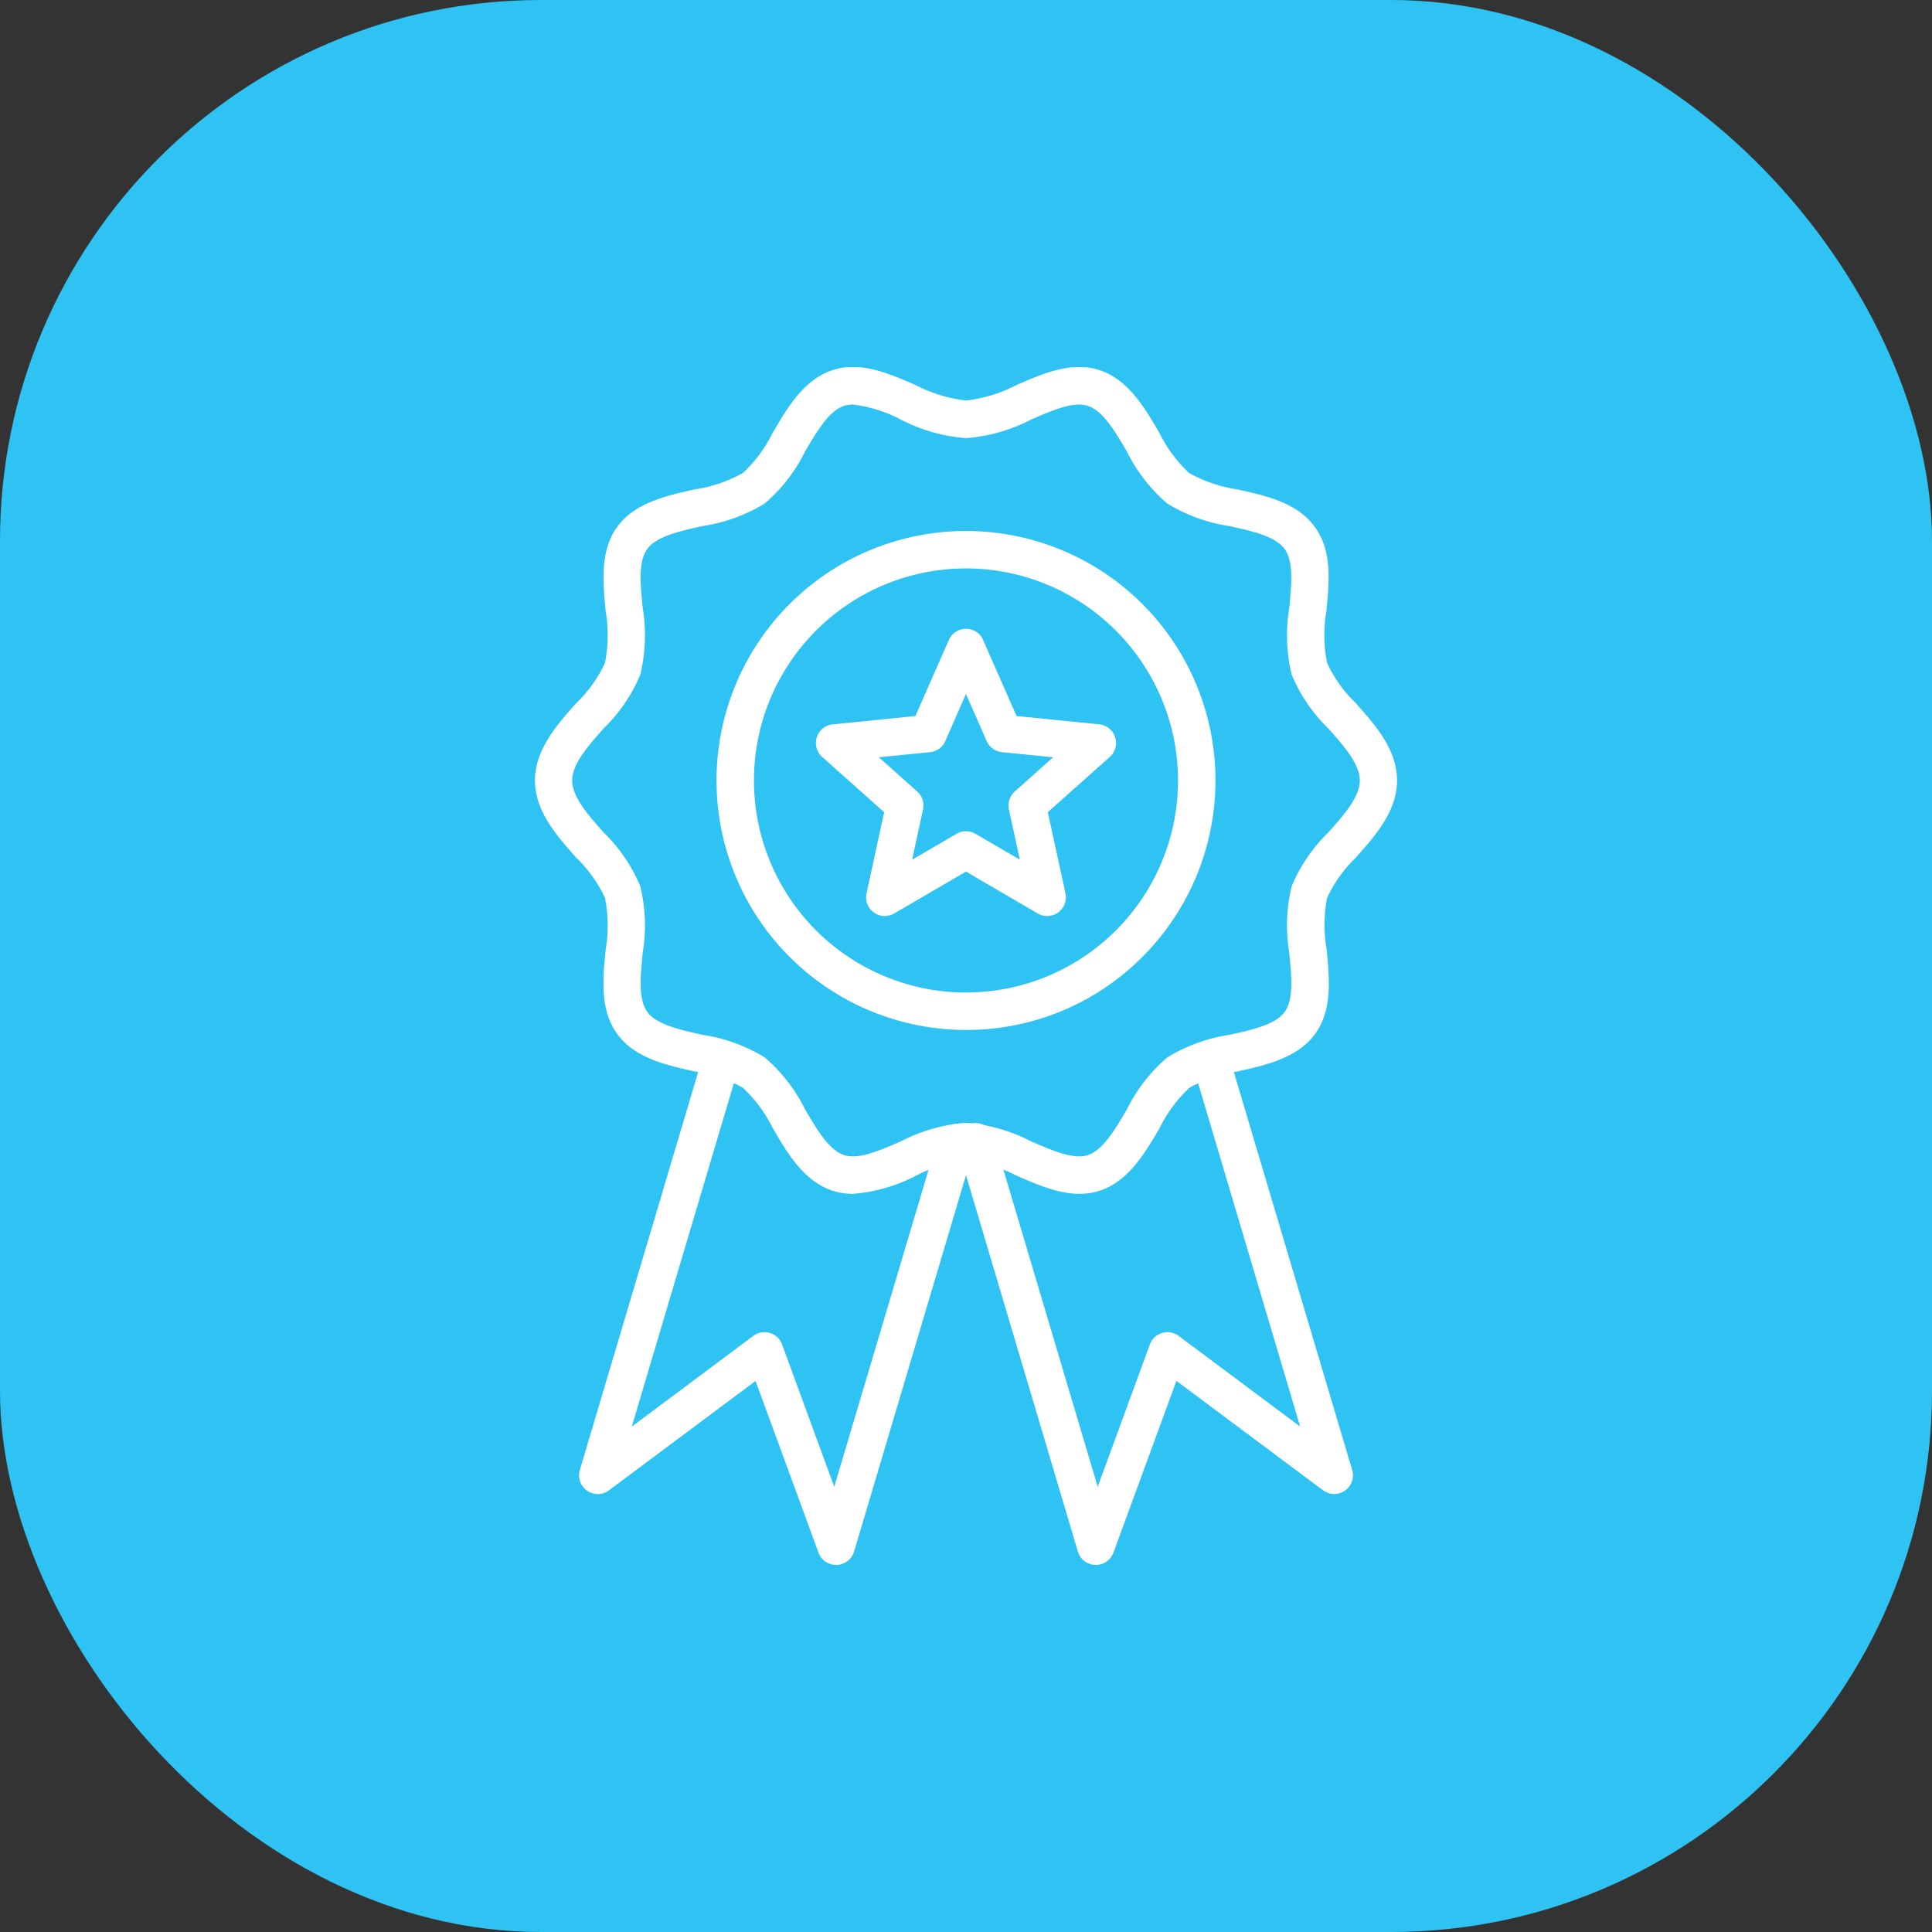
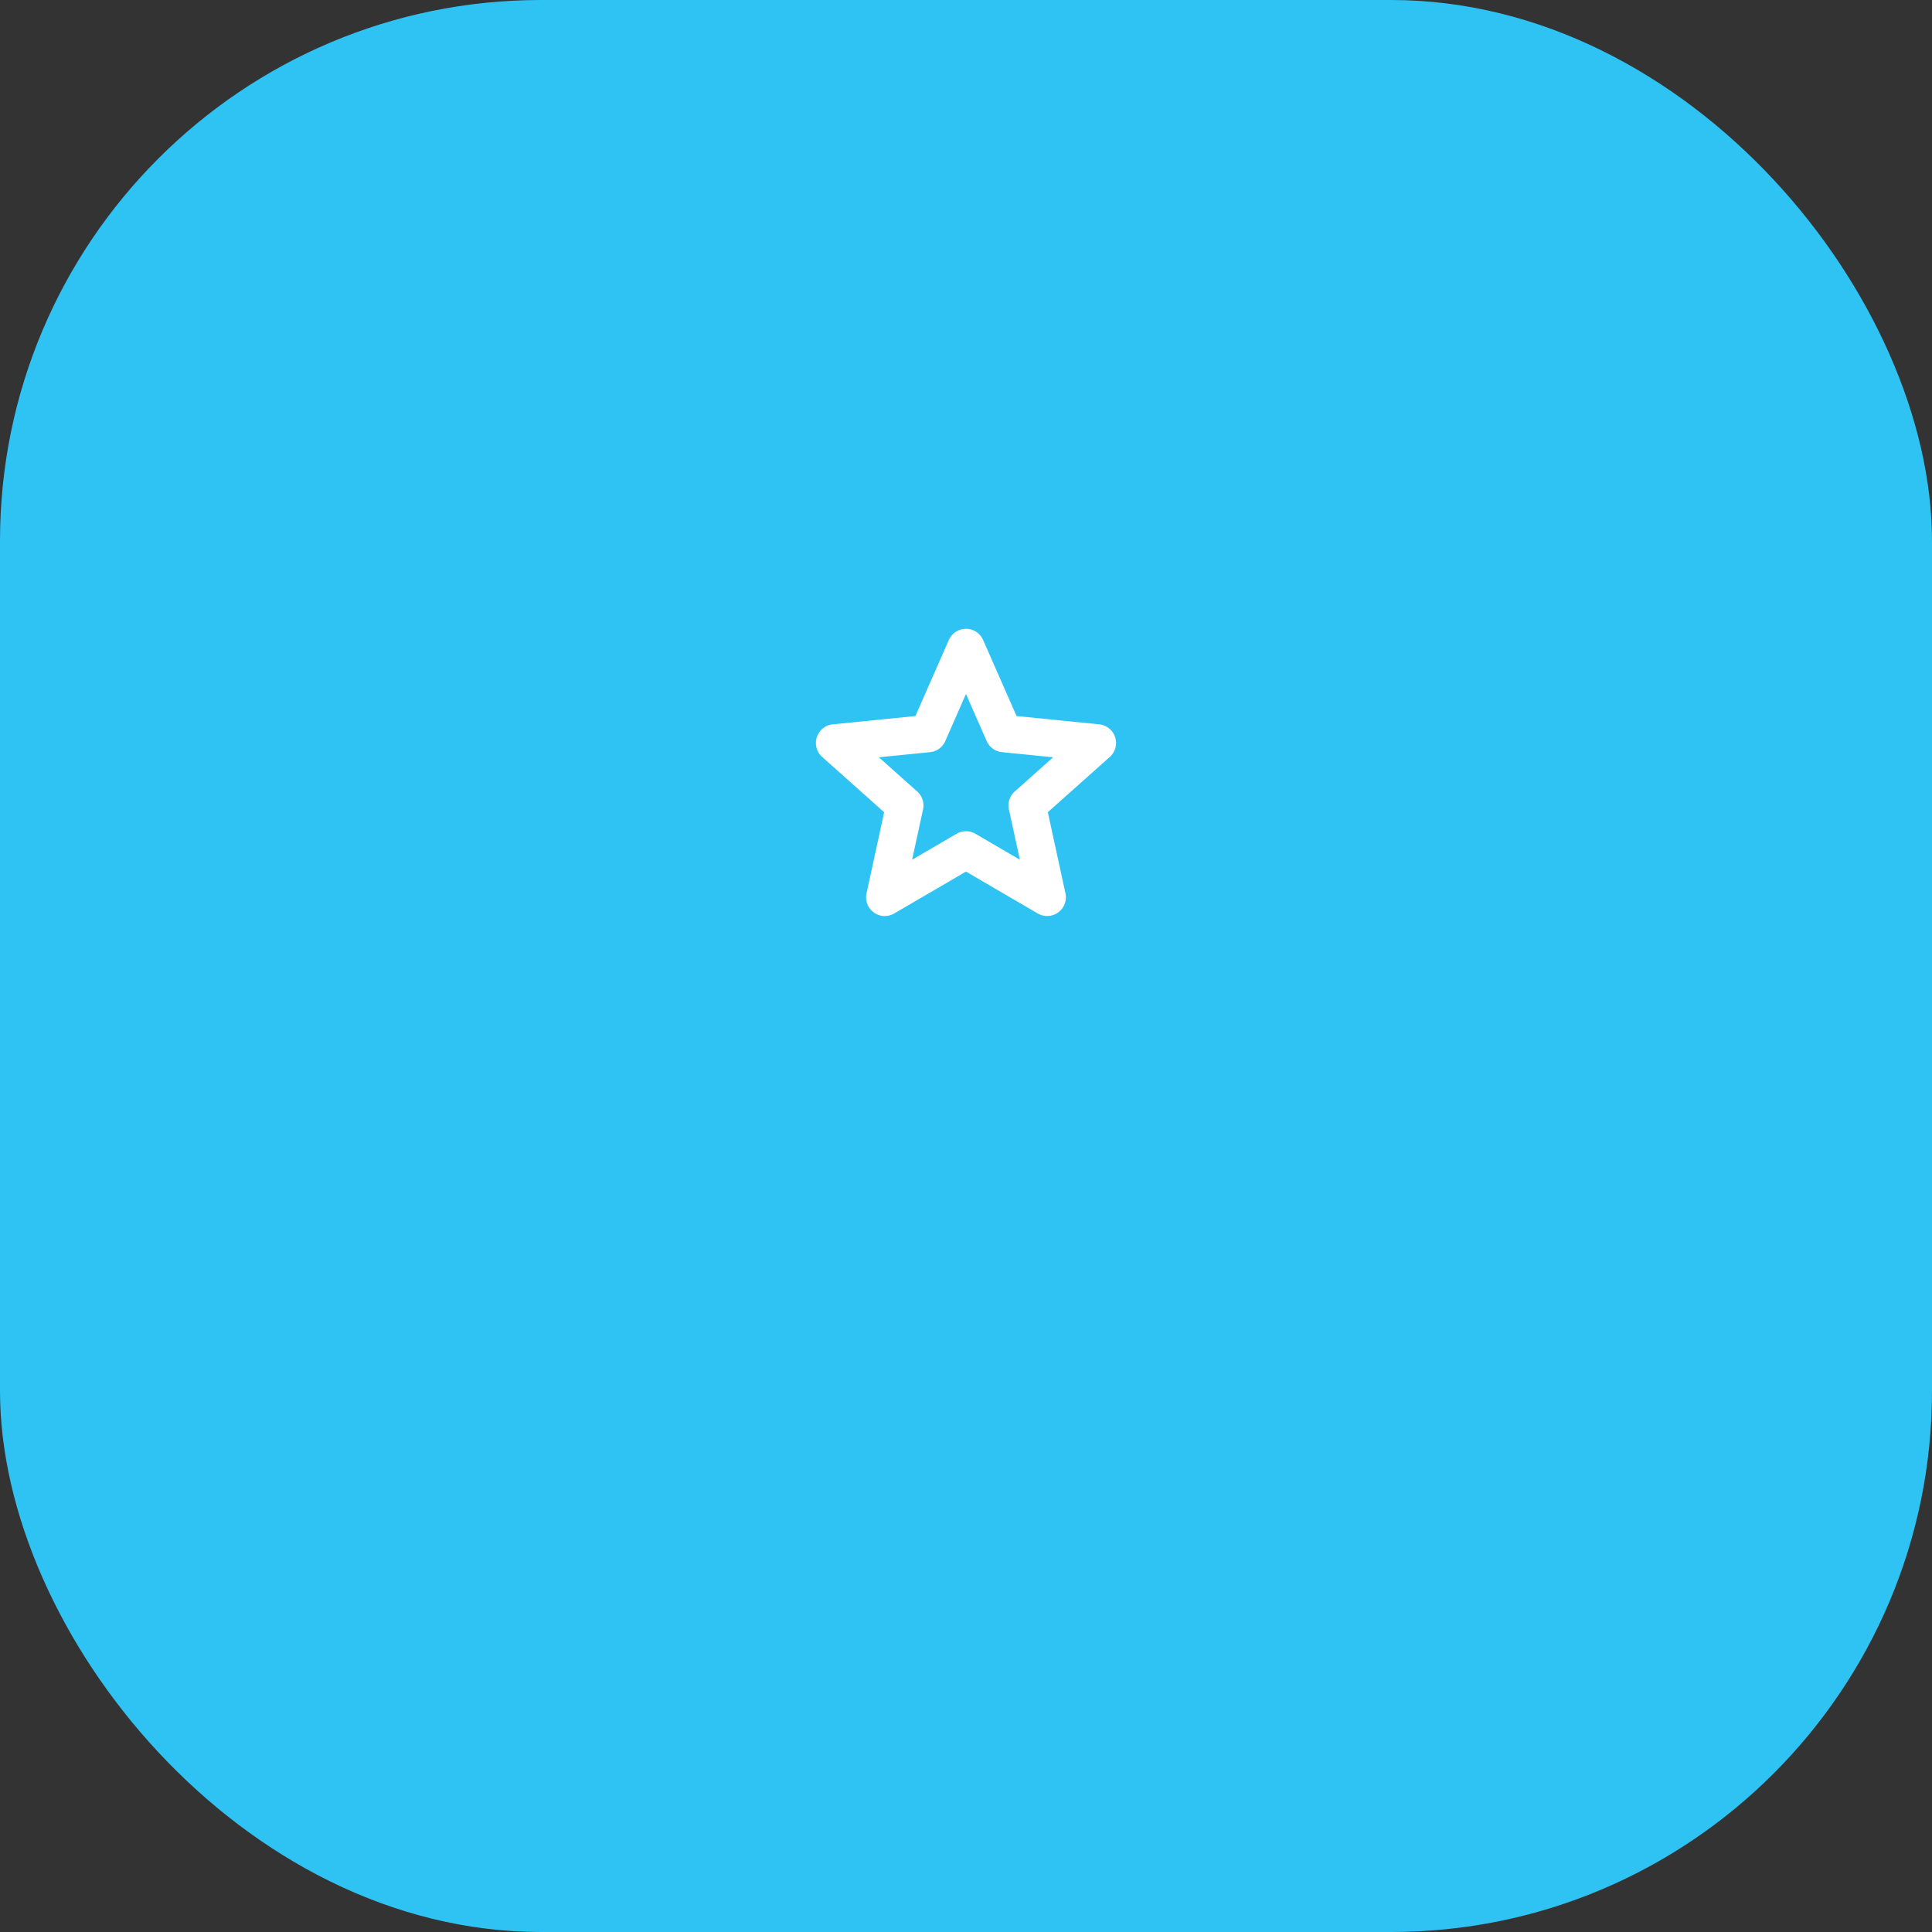
<svg xmlns="http://www.w3.org/2000/svg" width="100" height="100" viewBox="0 0 100 100">
  <rect x="0" y="0" width="100" height="100" fill="#333333" stroke="none" />
  <defs>
    <clipPath id="clip-path">
      <rect id="Rectangle_1027" data-name="Rectangle 1027" width="62" height="62" transform="translate(751 1623)" fill="#fff" />
    </clipPath>
  </defs>
  <g id="Group_474" data-name="Group 474" transform="translate(-732 -1604)">
    <rect id="Rectangle_13" data-name="Rectangle 13" width="100" height="100" rx="28" transform="translate(732 1604)" fill="#2fc3f4" />
    <g id="Mask_Group_24" data-name="Mask Group 24" clip-path="url(#clip-path)">
      <g id="excellence" transform="translate(740.668 1612.669)">
-         <path id="Path_980" data-name="Path 980" d="M41.332,44.641a12.913,12.913,0,1,1,9.131-3.782A12.828,12.828,0,0,1,41.332,44.641Zm0-23.888A10.975,10.975,0,1,0,52.307,31.728,10.988,10.988,0,0,0,41.332,20.752Z" fill="#fff" />
-         <path id="Path_981" data-name="Path 981" d="M35.477,53.125a3.353,3.353,0,0,1-1.044-.161c-1.493-.485-2.349-1.947-3.1-3.236a7.244,7.244,0,0,0-1.551-2.095,7.314,7.314,0,0,0-2.5-.846c-1.449-.32-3.091-.683-4-1.935s-.75-2.833-.6-4.374a7.4,7.4,0,0,0-.037-2.673,7.007,7.007,0,0,0-1.486-2.08c-1-1.124-2.136-2.4-2.136-4s1.135-2.872,2.136-4a7,7,0,0,0,1.486-2.08,7.4,7.4,0,0,0,.037-2.673c-.147-1.541-.3-3.134.6-4.374s2.554-1.615,4-1.935a7.315,7.315,0,0,0,2.5-.846,7.246,7.246,0,0,0,1.551-2.095c.755-1.29,1.611-2.752,3.1-3.236,1.434-.466,2.888.165,4.294.776a7.488,7.488,0,0,0,2.606.8,7.488,7.488,0,0,0,2.606-.8c1.406-.61,2.86-1.241,4.294-.776,1.493.485,2.349,1.947,3.1,3.236a7.245,7.245,0,0,0,1.551,2.095,7.315,7.315,0,0,0,2.5.846c1.449.32,3.091.683,4,1.935s.75,2.833.6,4.374a7.4,7.4,0,0,0,.037,2.673,7.006,7.006,0,0,0,1.486,2.08c1,1.124,2.136,2.4,2.136,4s-1.135,2.872-2.136,4a7,7,0,0,0-1.486,2.08A7.4,7.4,0,0,0,60,40.477c.147,1.541.3,3.134-.6,4.374s-2.554,1.615-4,1.935a7.314,7.314,0,0,0-2.5.846,7.246,7.246,0,0,0-1.551,2.095c-.755,1.29-1.611,2.752-3.1,3.236-1.434.465-2.888-.165-4.294-.776a7.488,7.488,0,0,0-2.606-.8,7.487,7.487,0,0,0-2.606.8,8.529,8.529,0,0,1-3.249.937Zm0-40.855a1.442,1.442,0,0,0-.447.065c-.792.257-1.421,1.332-2.03,2.372a8.48,8.48,0,0,1-2.083,2.682,8.561,8.561,0,0,1-3.225,1.172c-1.167.258-2.375.525-2.854,1.183s-.359,1.814-.241,3.05a8.663,8.663,0,0,1-.123,3.455,8.347,8.347,0,0,1-1.882,2.77c-.809.908-1.645,1.848-1.645,2.708s.837,1.8,1.645,2.708a8.348,8.348,0,0,1,1.882,2.77,8.664,8.664,0,0,1,.123,3.455c-.118,1.236-.229,2.4.241,3.05s1.687.926,2.854,1.183a8.561,8.561,0,0,1,3.225,1.172A8.481,8.481,0,0,1,33,48.748c.609,1.04,1.238,2.115,2.03,2.372.736.239,1.8-.222,2.924-.71a8.764,8.764,0,0,1,3.377-.963,8.763,8.763,0,0,1,3.377.963c1.125.488,2.188.949,2.924.71.792-.257,1.421-1.332,2.03-2.372a8.481,8.481,0,0,1,2.083-2.682,8.561,8.561,0,0,1,3.225-1.172c1.167-.258,2.375-.525,2.854-1.183s.359-1.814.241-3.05a8.663,8.663,0,0,1,.123-3.455,8.348,8.348,0,0,1,1.882-2.77c.809-.908,1.645-1.848,1.645-2.708s-.837-1.8-1.645-2.708a8.349,8.349,0,0,1-1.882-2.77,8.664,8.664,0,0,1-.123-3.455c.118-1.236.229-2.4-.241-3.05s-1.687-.926-2.854-1.183a8.561,8.561,0,0,1-3.225-1.172,8.481,8.481,0,0,1-2.083-2.682c-.609-1.04-1.238-2.115-2.03-2.372-.736-.239-1.8.222-2.924.71a8.764,8.764,0,0,1-3.377.963,8.763,8.763,0,0,1-3.377-.963,7.2,7.2,0,0,0-2.477-.775Z" fill="#fff" />
        <g id="Group_2973" data-name="Group 2973">
          <g id="Group_2971" data-name="Group 2971">
-             <path id="Path_982" data-name="Path 982" d="M34.611,72.331A.969.969,0,0,1,33.7,71.7l-3.261-8.89L22.852,68.47a.969.969,0,0,1-1.508-1.052L27.729,45.94a.969.969,0,1,1,1.857.552L24.033,65.171l6.29-4.695a.969.969,0,0,1,1.489.443l2.7,7.368L39.9,50.178a.969.969,0,0,1,1.857.552L35.54,71.638a.969.969,0,0,1-.9.692h-.031Z" fill="#fff" />
-           </g>
+             </g>
          <g id="Group_2972" data-name="Group 2972">
-             <path id="Path_983" data-name="Path 983" d="M48.053,72.331h-.031a.969.969,0,0,1-.9-.692L40.908,50.731a.969.969,0,1,1,1.857-.552l5.384,18.108,2.7-7.368a.969.969,0,0,1,1.489-.443l6.29,4.695L53.078,46.493a.969.969,0,0,1,1.857-.552L61.32,67.417a.969.969,0,0,1-1.508,1.052l-7.589-5.664L48.962,71.7A.969.969,0,0,1,48.053,72.331Z" fill="#fff" />
-           </g>
+             </g>
        </g>
        <path id="Path_984" data-name="Path 984" d="M37.13,38.746a.969.969,0,0,1-.947-1.174l.913-4.2-3.209-2.862a.969.969,0,0,1,.548-1.687l4.278-.43,1.731-3.936a.969.969,0,0,1,1.774,0l1.731,3.936,4.278.43a.969.969,0,0,1,.548,1.687L45.567,33.37l.913,4.2a.969.969,0,0,1-1.435,1.042l-3.714-2.167-3.714,2.167a.968.968,0,0,1-.488.132Zm-.308-8.218L38.808,32.3a.969.969,0,0,1,.3.929l-.565,2.6,2.3-1.342a.969.969,0,0,1,.976,0l2.3,1.342-.565-2.6a.969.969,0,0,1,.3-.929l1.987-1.772-2.649-.266a.969.969,0,0,1-.79-.574l-1.072-2.437L40.26,29.689a.969.969,0,0,1-.79.574Z" fill="#fff" />
      </g>
    </g>
  </g>
</svg>